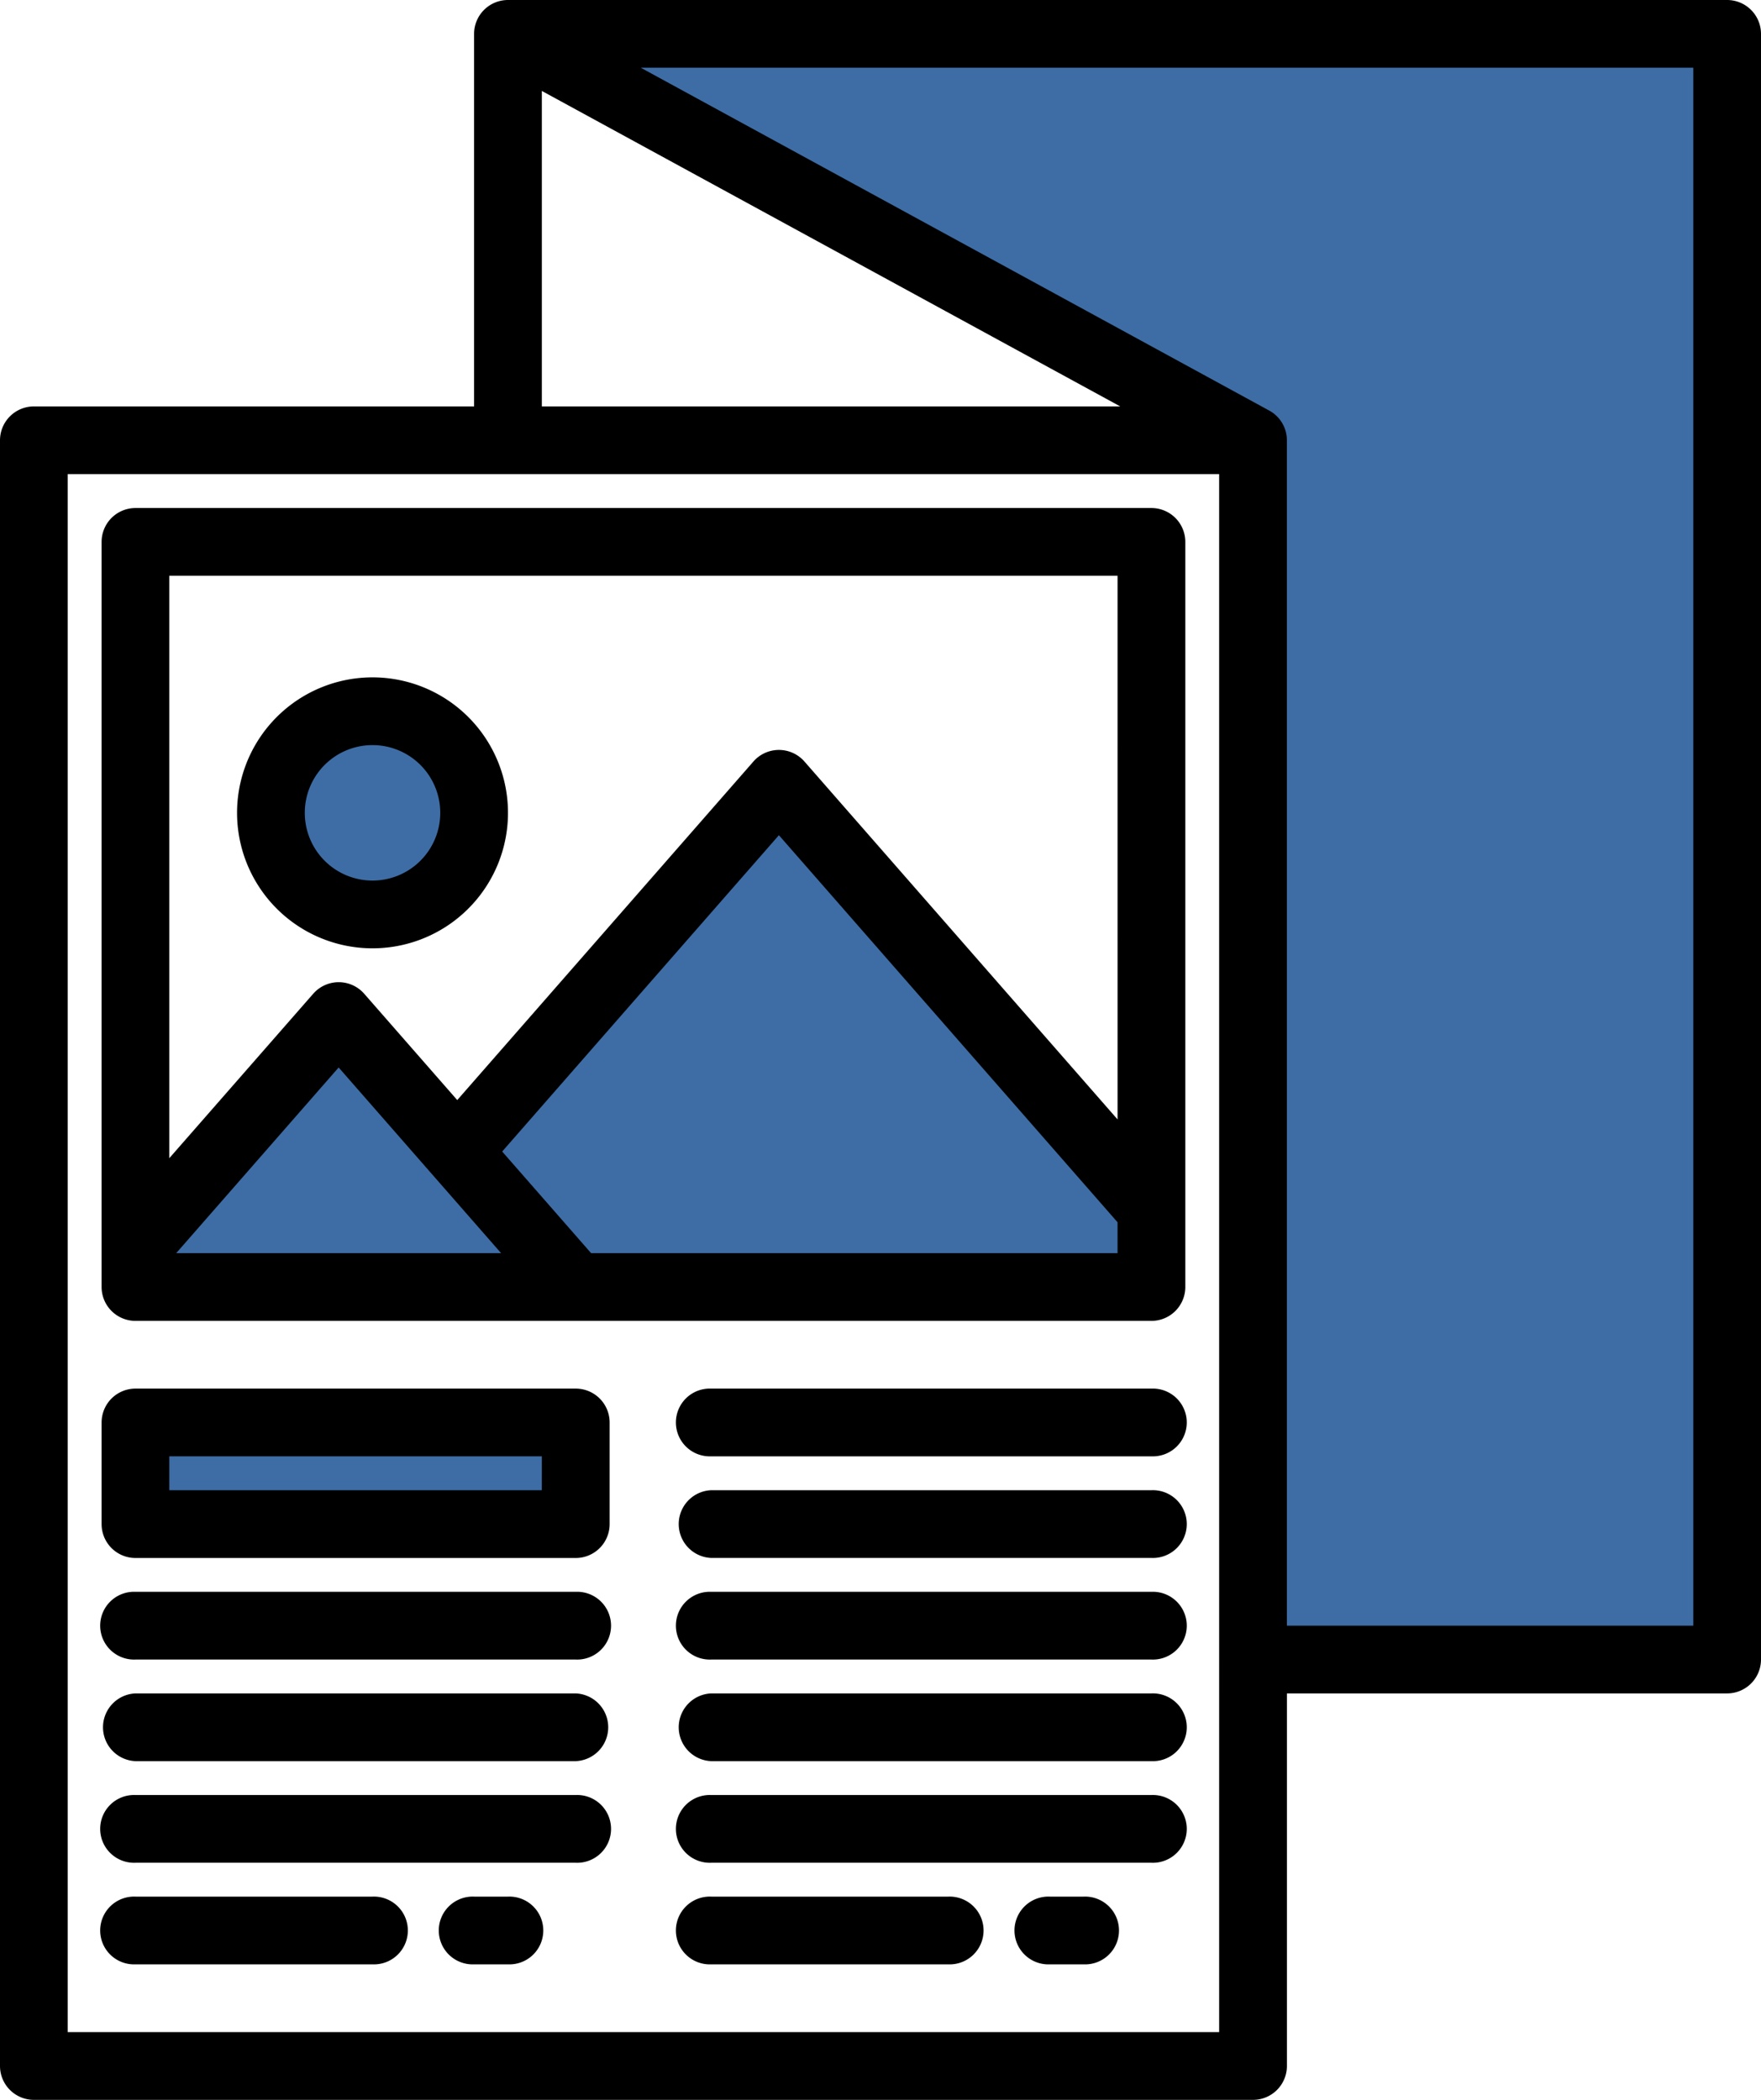
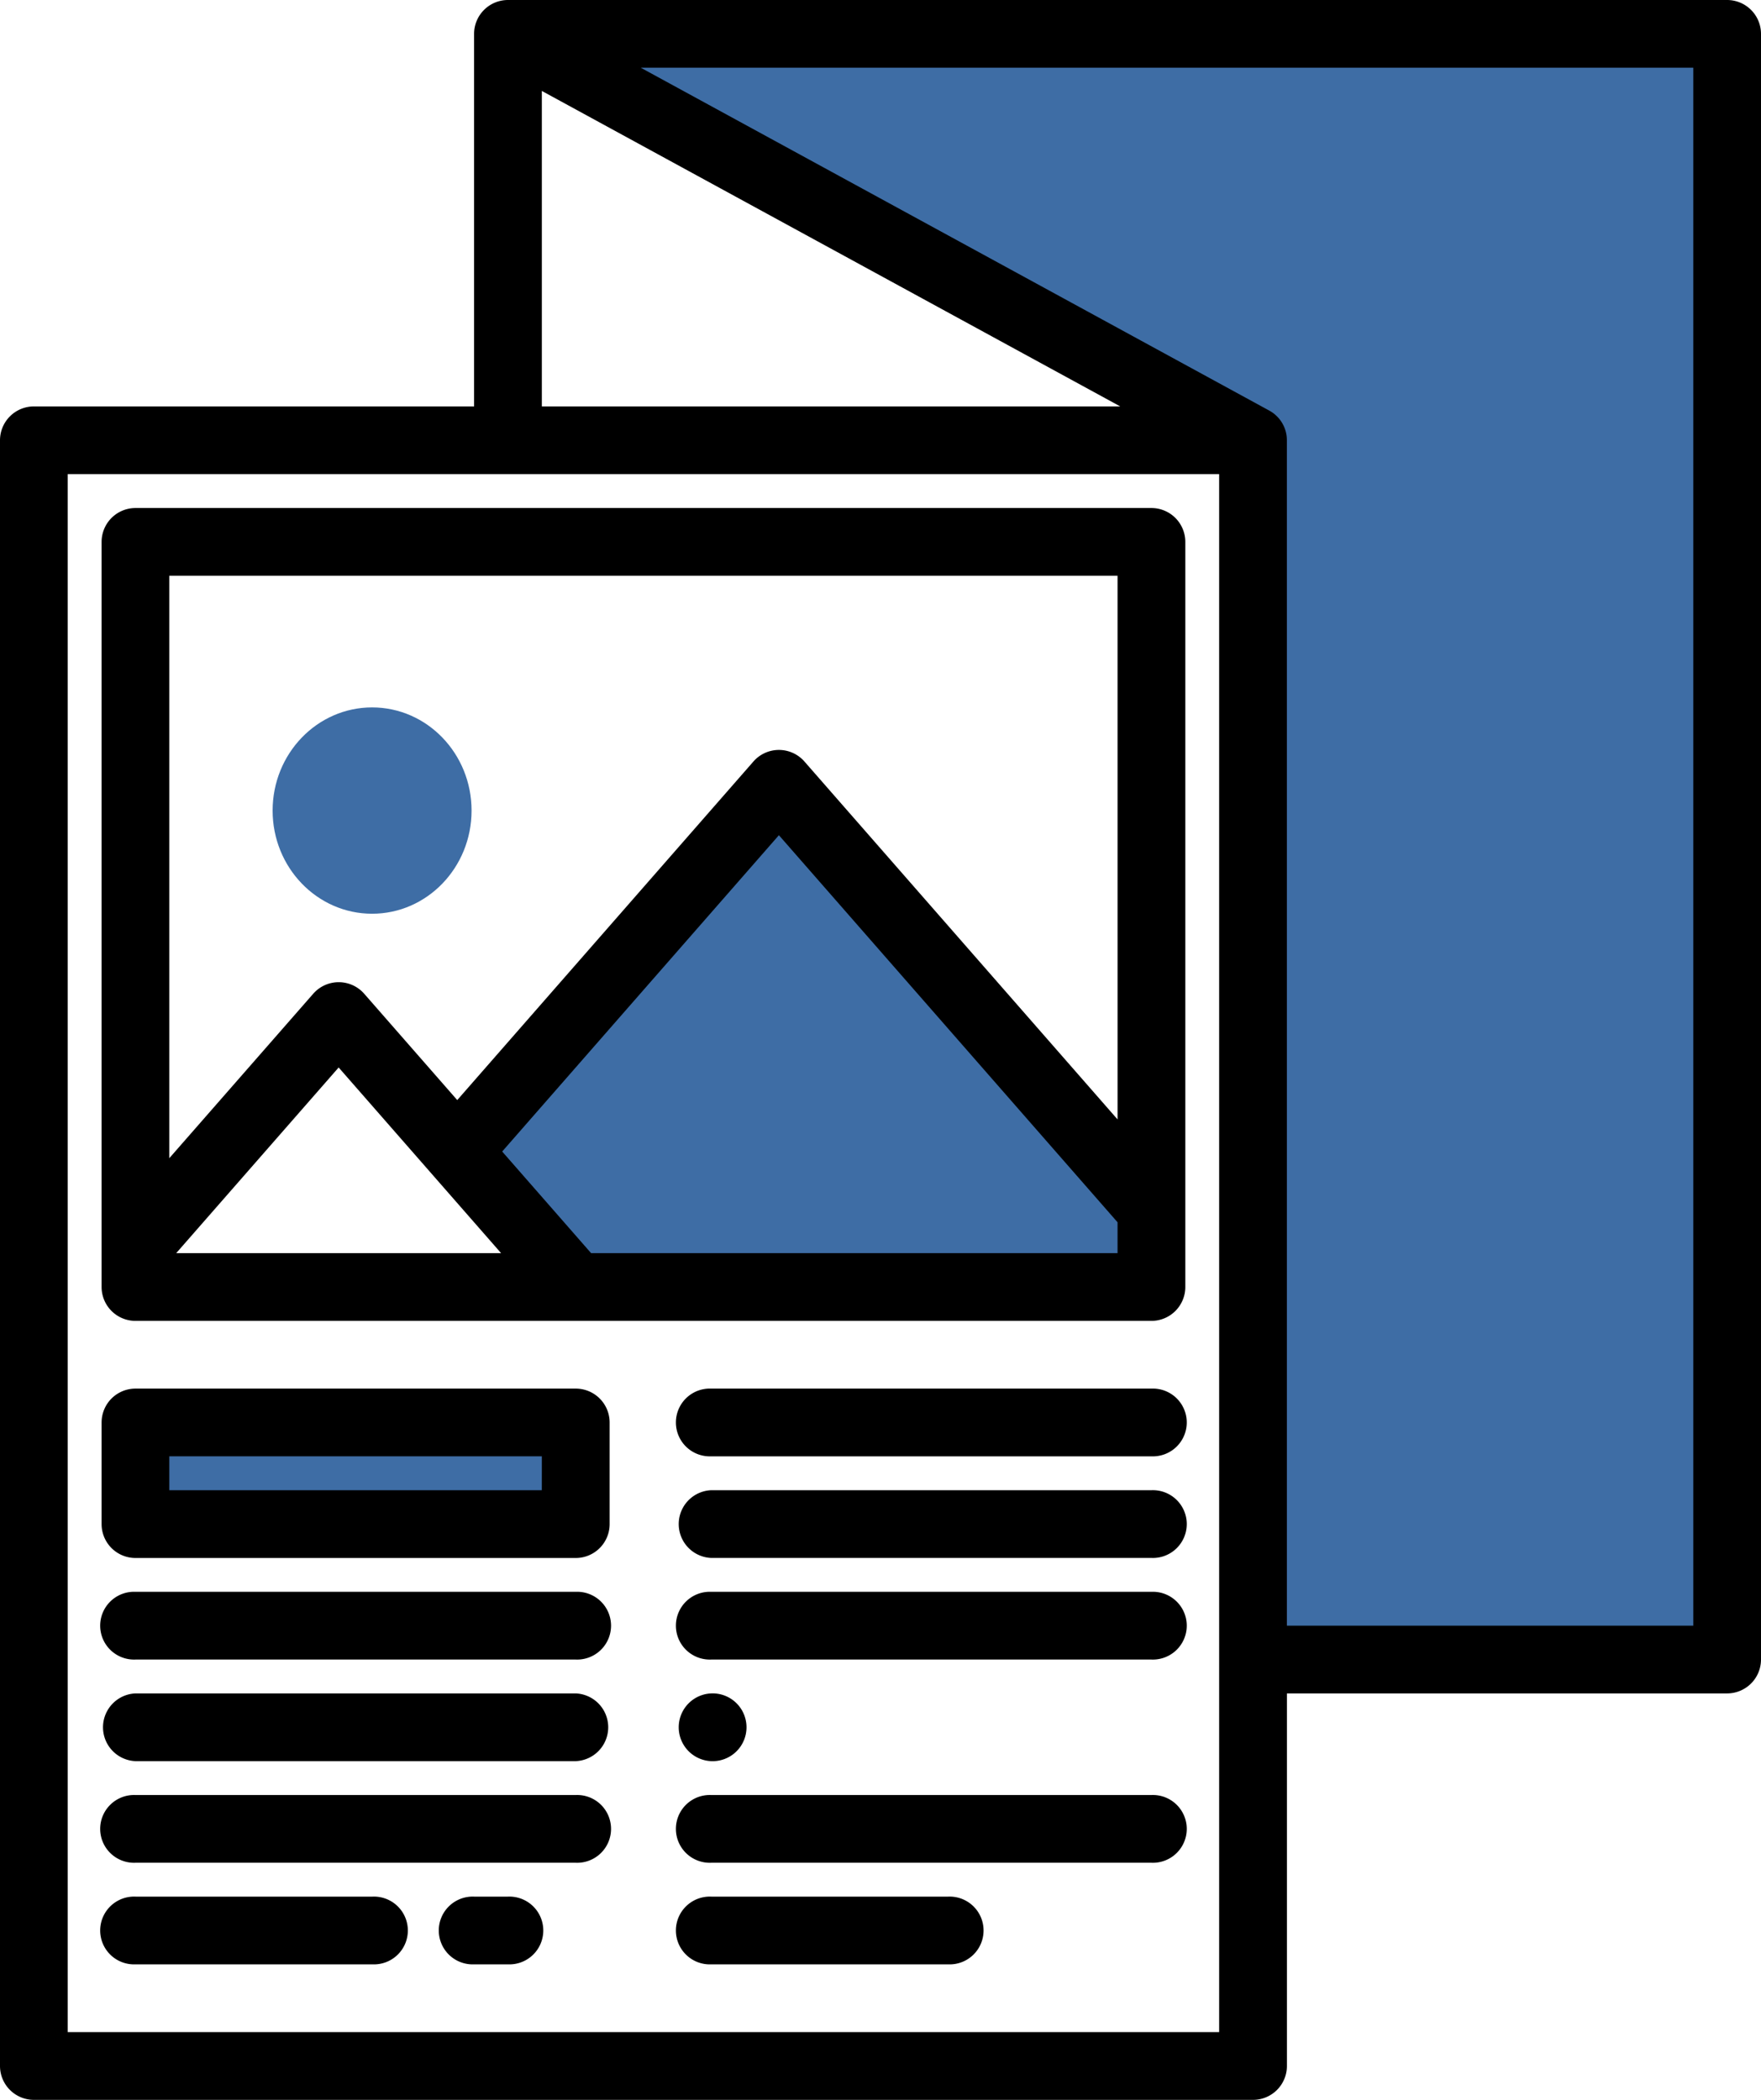
<svg xmlns="http://www.w3.org/2000/svg" width="239" height="284.961" viewBox="0 0 239 284.961">
  <g id="Group_1096" data-name="Group 1096" transform="translate(9022 -2871)">
    <g id="Group_1093" data-name="Group 1093" transform="translate(-9003.615 2875.596)">
      <path id="Path_4188" data-name="Path 4188" d="M333.461,16V236.615h-59.75l-4.6-9.594V71.154L168,16Z" transform="translate(-117.442 -16)" fill="#3e6da5" />
-       <path id="Path_4189" data-name="Path 4189" d="M139.75,284.769H80v-5.251L107.577,248Z" transform="translate(-80 -114.712)" fill="#3e6da5" />
      <path id="Path_4190" data-name="Path 4190" d="M250.221,250.919v10.508H172.087L156,243.043l43.663-49.9Z" transform="translate(-112.337 -91.37)" fill="#3e6da5" />
      <ellipse id="Ellipse_114" data-name="Ellipse 114" cx="13.5" cy="14" rx="13.5" ry="14" transform="translate(18.615 91.404)" fill="#3e6da5" />
      <path id="Path_4191" data-name="Path 4191" d="M80,344h59.75v13.788H80Z" transform="translate(-80 -155.558)" fill="#3e6da5" />
    </g>
    <g id="Group_1094" data-name="Group 1094" transform="translate(-9022 2871)">
      <path id="Path_4192" data-name="Path 4192" d="M282.4,8H116.942a4.6,4.6,0,0,0-4.6,4.6V63.154H52.6a4.6,4.6,0,0,0-4.6,4.6V288.365a4.6,4.6,0,0,0,4.6,4.6H218.058a4.6,4.6,0,0,0,4.6-4.6V237.807H282.4a4.6,4.6,0,0,0,4.6-4.6V12.6A4.6,4.6,0,0,0,282.4,8ZM121.538,20.341l78.5,42.813h-78.5Zm91.923,263.428H57.192V72.346H213.461Zm64.346-55.154H222.654V67.75a4.582,4.582,0,0,0-2.419-4.045l-85.27-46.513H277.807Z" transform="translate(-48 -8)" />
      <path id="Path_4193" data-name="Path 4193" d="M214.481,128H76.6a4.6,4.6,0,0,0-4.6,4.6V233.711a4.6,4.6,0,0,0,4.6,4.6H214.481a4.6,4.6,0,0,0,4.6-4.6V132.6A4.6,4.6,0,0,0,214.481,128ZM82.129,229.115l22.044-25.193,22.044,25.193Zm127.756,0H138.432l-12.065-13.788L163.923,172.4l45.961,52.528Zm0-18.143-42.5-48.576a4.6,4.6,0,0,0-6.917,0l-40.2,45.95-12.628-14.432a4.6,4.6,0,0,0-6.917,0L81.192,216.229V137.192H209.884Z" transform="translate(-58.212 -59.058)" />
-       <path id="Path_4194" data-name="Path 4194" d="M122.385,204.769A18.385,18.385,0,1,0,104,186.385a18.385,18.385,0,0,0,18.385,18.385Zm0-27.577a9.192,9.192,0,1,1-9.192,9.192A9.192,9.192,0,0,1,122.385,177.192Z" transform="translate(-71.827 -76.077)" />
      <path id="Path_4195" data-name="Path 4195" d="M136.346,336H76.6a4.6,4.6,0,0,0-4.6,4.6v13.788a4.6,4.6,0,0,0,4.6,4.6h59.75a4.6,4.6,0,0,0,4.6-4.6V340.6A4.6,4.6,0,0,0,136.346,336Zm-4.6,13.788H81.192v-4.6H131.75Z" transform="translate(-58.212 -147.558)" />
      <path id="Path_4196" data-name="Path 4196" d="M136.346,384H76.6a4.6,4.6,0,1,0,0,9.192h59.75a4.6,4.6,0,1,0,0-9.192Z" transform="translate(-58.212 -167.981)" />
      <path id="Path_4197" data-name="Path 4197" d="M136.346,408H76.6a4.6,4.6,0,0,0,0,9.192h59.75a4.6,4.6,0,0,0,0-9.192Z" transform="translate(-58.212 -178.193)" />
      <path id="Path_4198" data-name="Path 4198" d="M136.346,432H76.6a4.6,4.6,0,1,0,0,9.192h59.75a4.6,4.6,0,1,0,0-9.192Z" transform="translate(-58.212 -188.404)" />
      <path id="Path_4199" data-name="Path 4199" d="M108.769,456H76.6a4.6,4.6,0,1,0,0,9.192h32.173a4.6,4.6,0,1,0,0-9.192Z" transform="translate(-58.212 -198.616)" />
      <path id="Path_4200" data-name="Path 4200" d="M161.192,456h-4.6a4.6,4.6,0,1,0,0,9.192h4.6a4.6,4.6,0,1,0,0-9.192Z" transform="translate(-92.25 -198.616)" />
      <path id="Path_4201" data-name="Path 4201" d="M272.346,384H212.6a4.6,4.6,0,1,0,0,9.192h59.75a4.6,4.6,0,1,0,0-9.192Z" transform="translate(-116.077 -167.981)" />
      <path id="Path_4202" data-name="Path 4202" d="M272.346,360H212.6a4.6,4.6,0,0,0,0,9.192h59.75a4.6,4.6,0,1,0,0-9.192Z" transform="translate(-116.077 -157.769)" />
      <path id="Path_4203" data-name="Path 4203" d="M272.346,336H212.6a4.6,4.6,0,1,0,0,9.192h59.75a4.6,4.6,0,1,0,0-9.192Z" transform="translate(-116.077 -147.558)" />
-       <path id="Path_4204" data-name="Path 4204" d="M272.346,408H212.6a4.6,4.6,0,0,0,0,9.192h59.75a4.6,4.6,0,1,0,0-9.192Z" transform="translate(-116.077 -178.193)" />
+       <path id="Path_4204" data-name="Path 4204" d="M272.346,408H212.6a4.6,4.6,0,0,0,0,9.192a4.6,4.6,0,1,0,0-9.192Z" transform="translate(-116.077 -178.193)" />
      <path id="Path_4205" data-name="Path 4205" d="M272.346,432H212.6a4.6,4.6,0,1,0,0,9.192h59.75a4.6,4.6,0,1,0,0-9.192Z" transform="translate(-116.077 -188.404)" />
      <path id="Path_4206" data-name="Path 4206" d="M244.769,456H212.6a4.6,4.6,0,1,0,0,9.192h32.173a4.6,4.6,0,1,0,0-9.192Z" transform="translate(-116.077 -198.616)" />
-       <path id="Path_4207" data-name="Path 4207" d="M297.192,456h-4.6a4.6,4.6,0,1,0,0,9.192h4.6a4.6,4.6,0,1,0,0-9.192Z" transform="translate(-150.116 -198.616)" />
    </g>
  </g>
</svg>